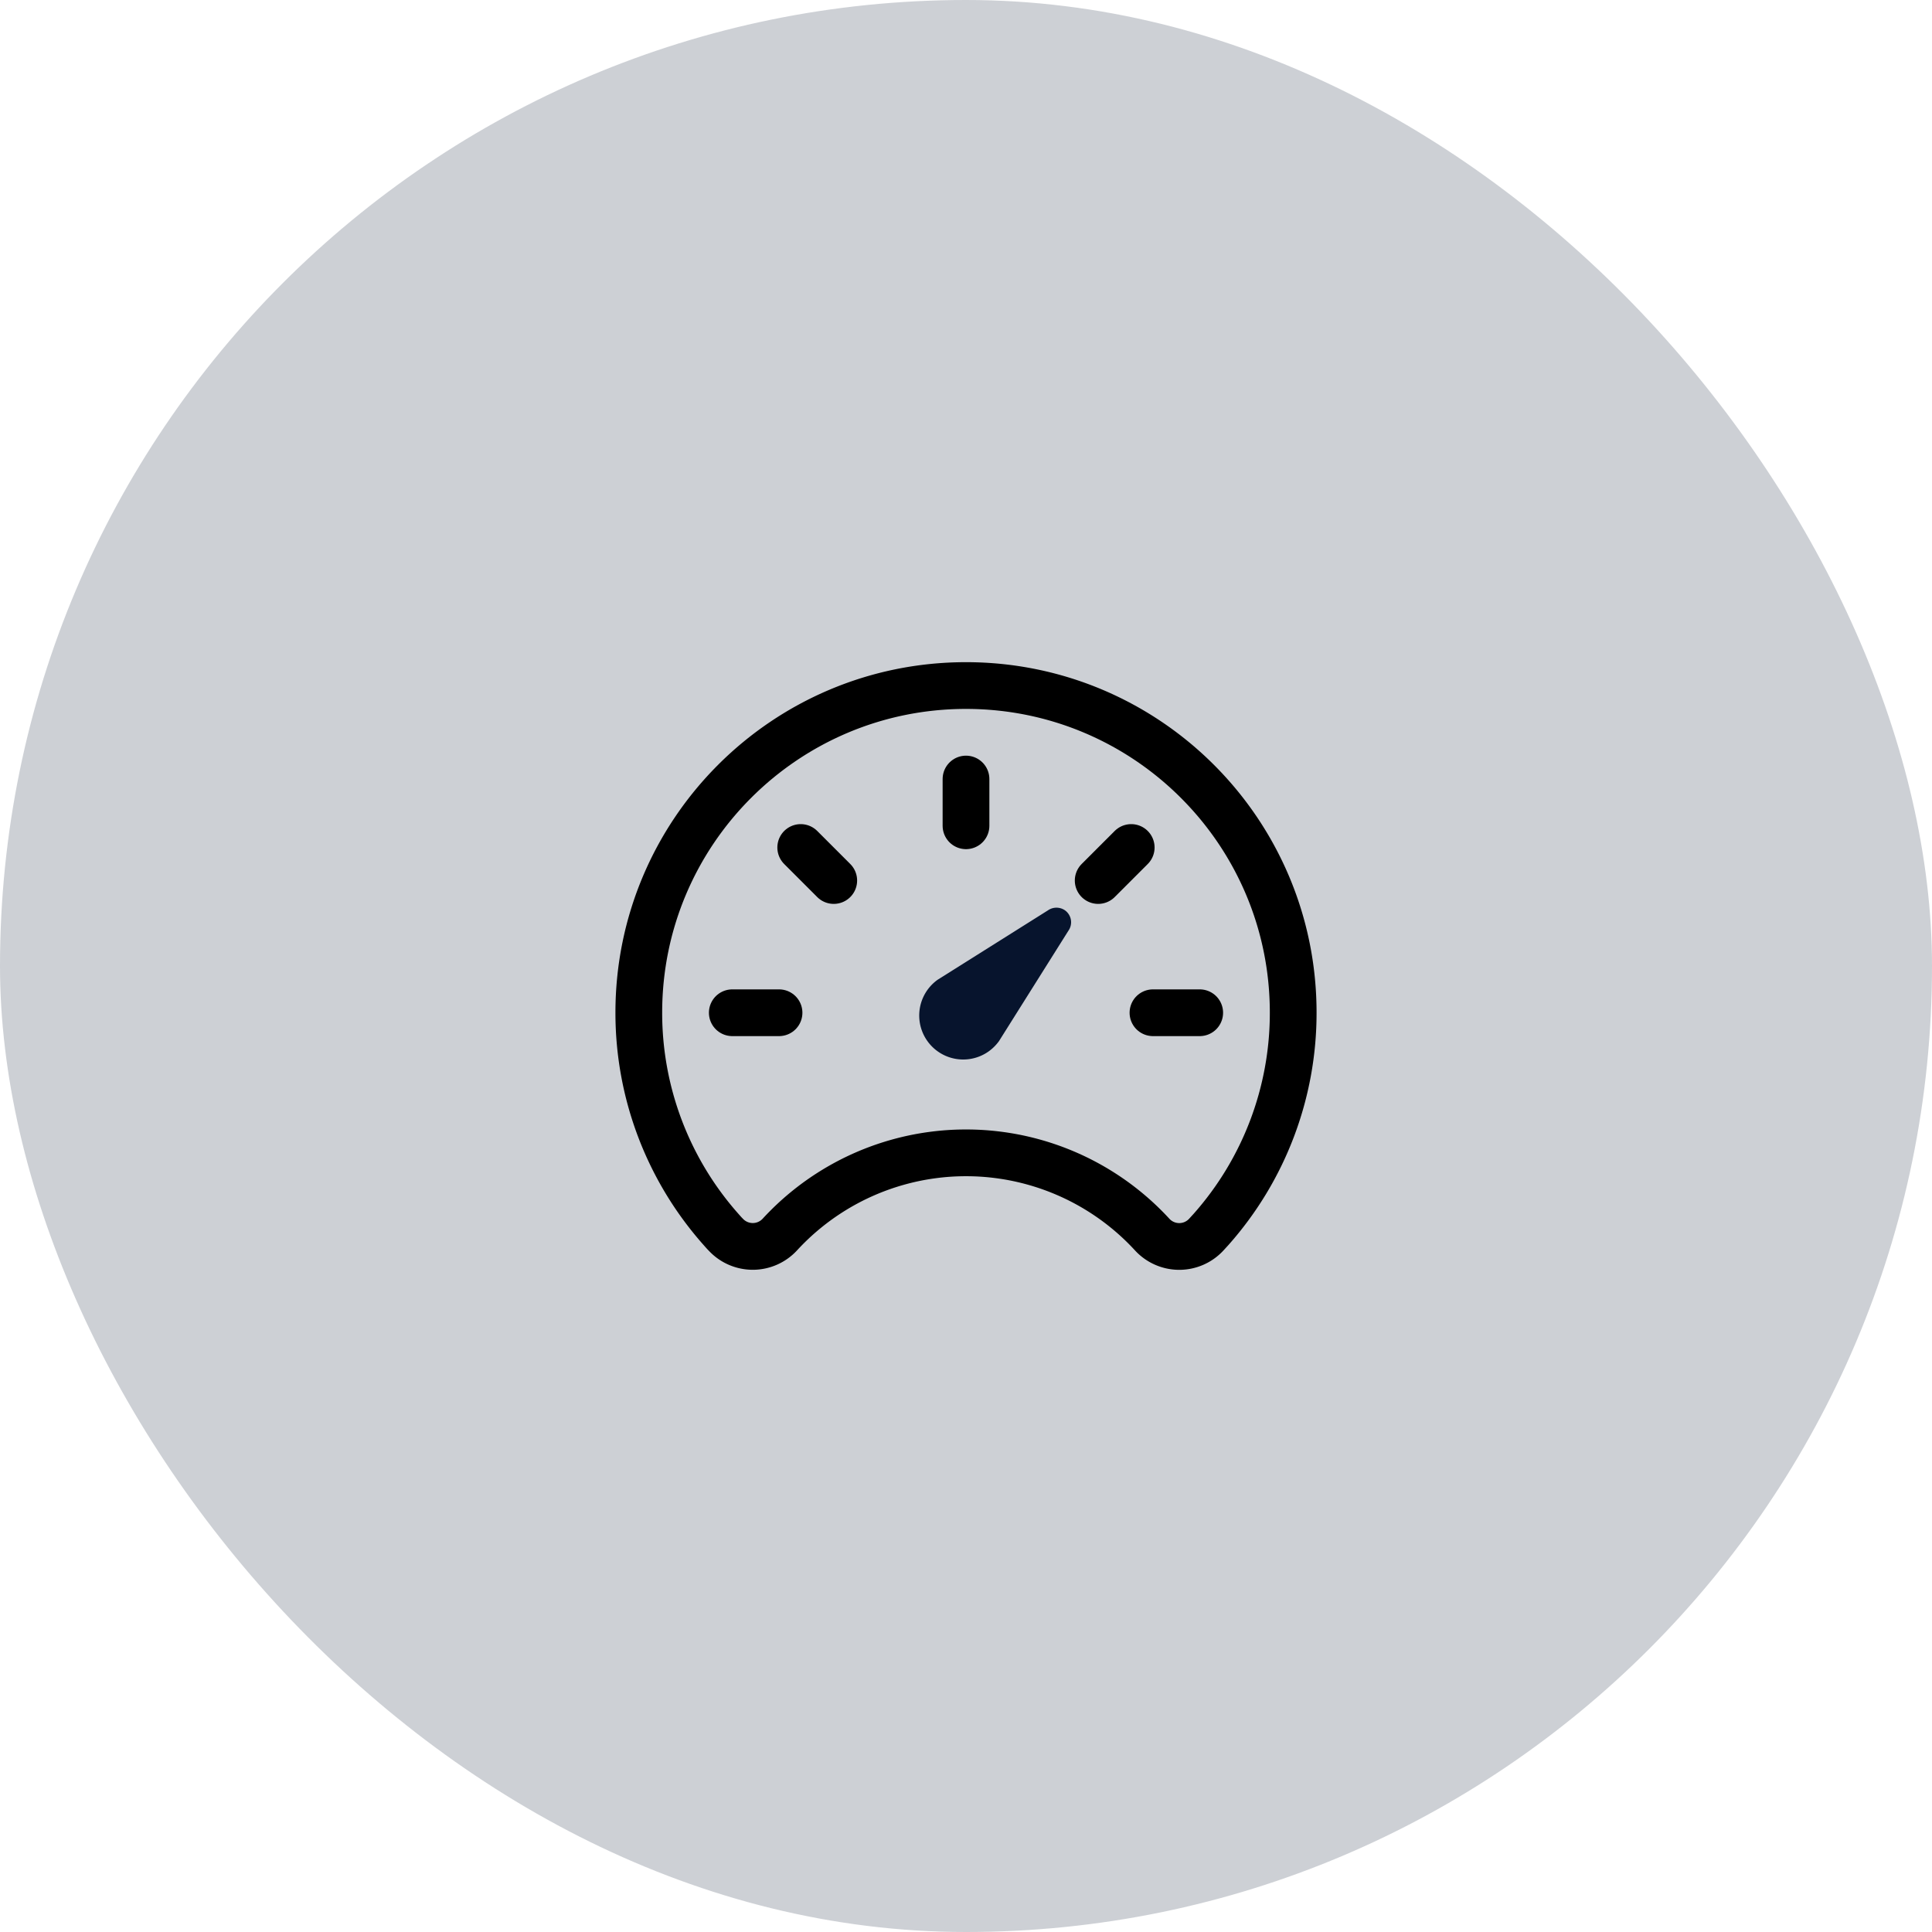
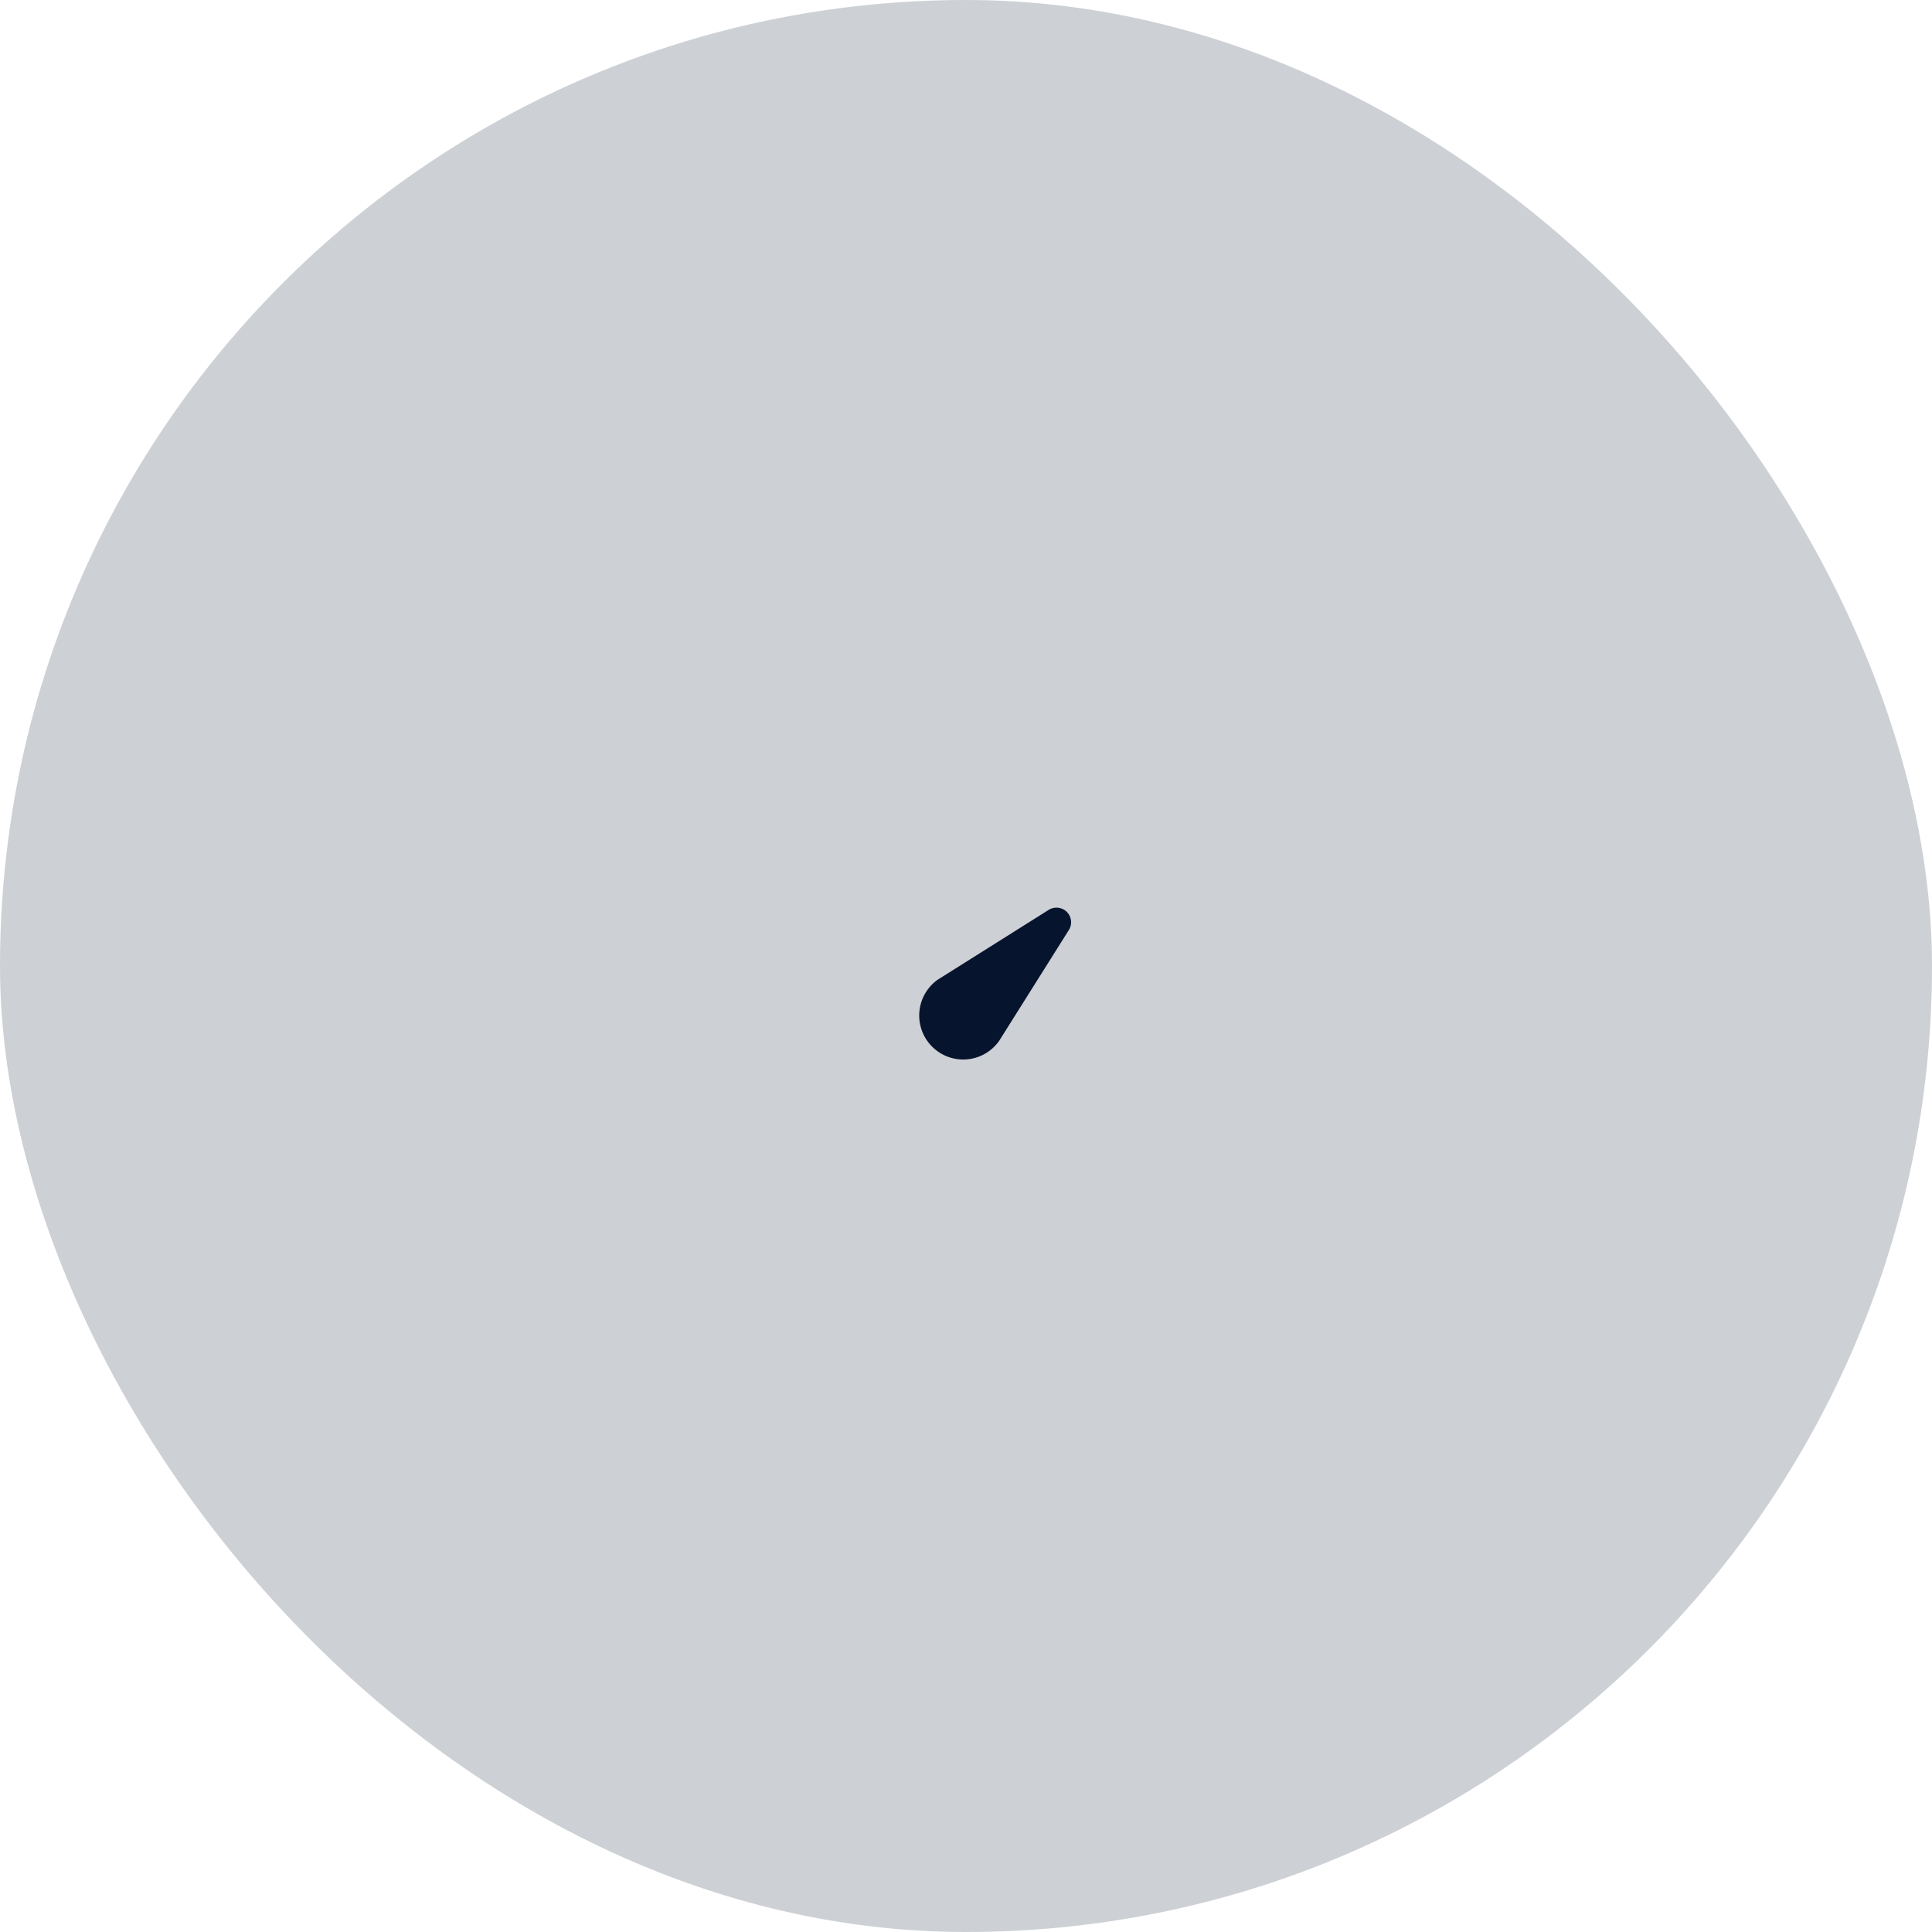
<svg xmlns="http://www.w3.org/2000/svg" fill="none" height="62" viewBox="0 0 62 62" width="62">
  <rect fill="#07142d" fill-opacity=".2" height="62" rx="31" width="62" />
  <path d="m34.285 29.87-2.226 3.54a1.455 1.455 0 0 1 -.328.328 1.411 1.411 0 0 1 -1.641-2.297l3.54-2.227a.48.48 0 0 1 .547 0 .471.471 0 0 1 .108.656z" fill="#07142d" />
  <g stroke="#000" stroke-linecap="round" stroke-width="1.5">
-     <path d="m31 22c-5.798 0-10.5 4.697-10.5 10.495a10.462 10.462 0 0 0 2.64 6.961c.05.056.098.113.15.164a1.182 1.182 0 0 0 1.738-.004 8.116 8.116 0 0 1 11.944 0 1.18 1.18 0 0 0 1.739.004l.15-.164a10.46 10.46 0 0 0 2.639-6.96c0-5.801-4.702-10.496-10.5-10.496z" stroke-linejoin="round" />
-     <path d="m31 25v1.5m7.5 6h-1.5m-12 0h-1.5m3.256-4.243-1.06-1.06m9.546 1.06 1.06-1.06" stroke-miterlimit="10" />
-   </g>
+     </g>
</svg>